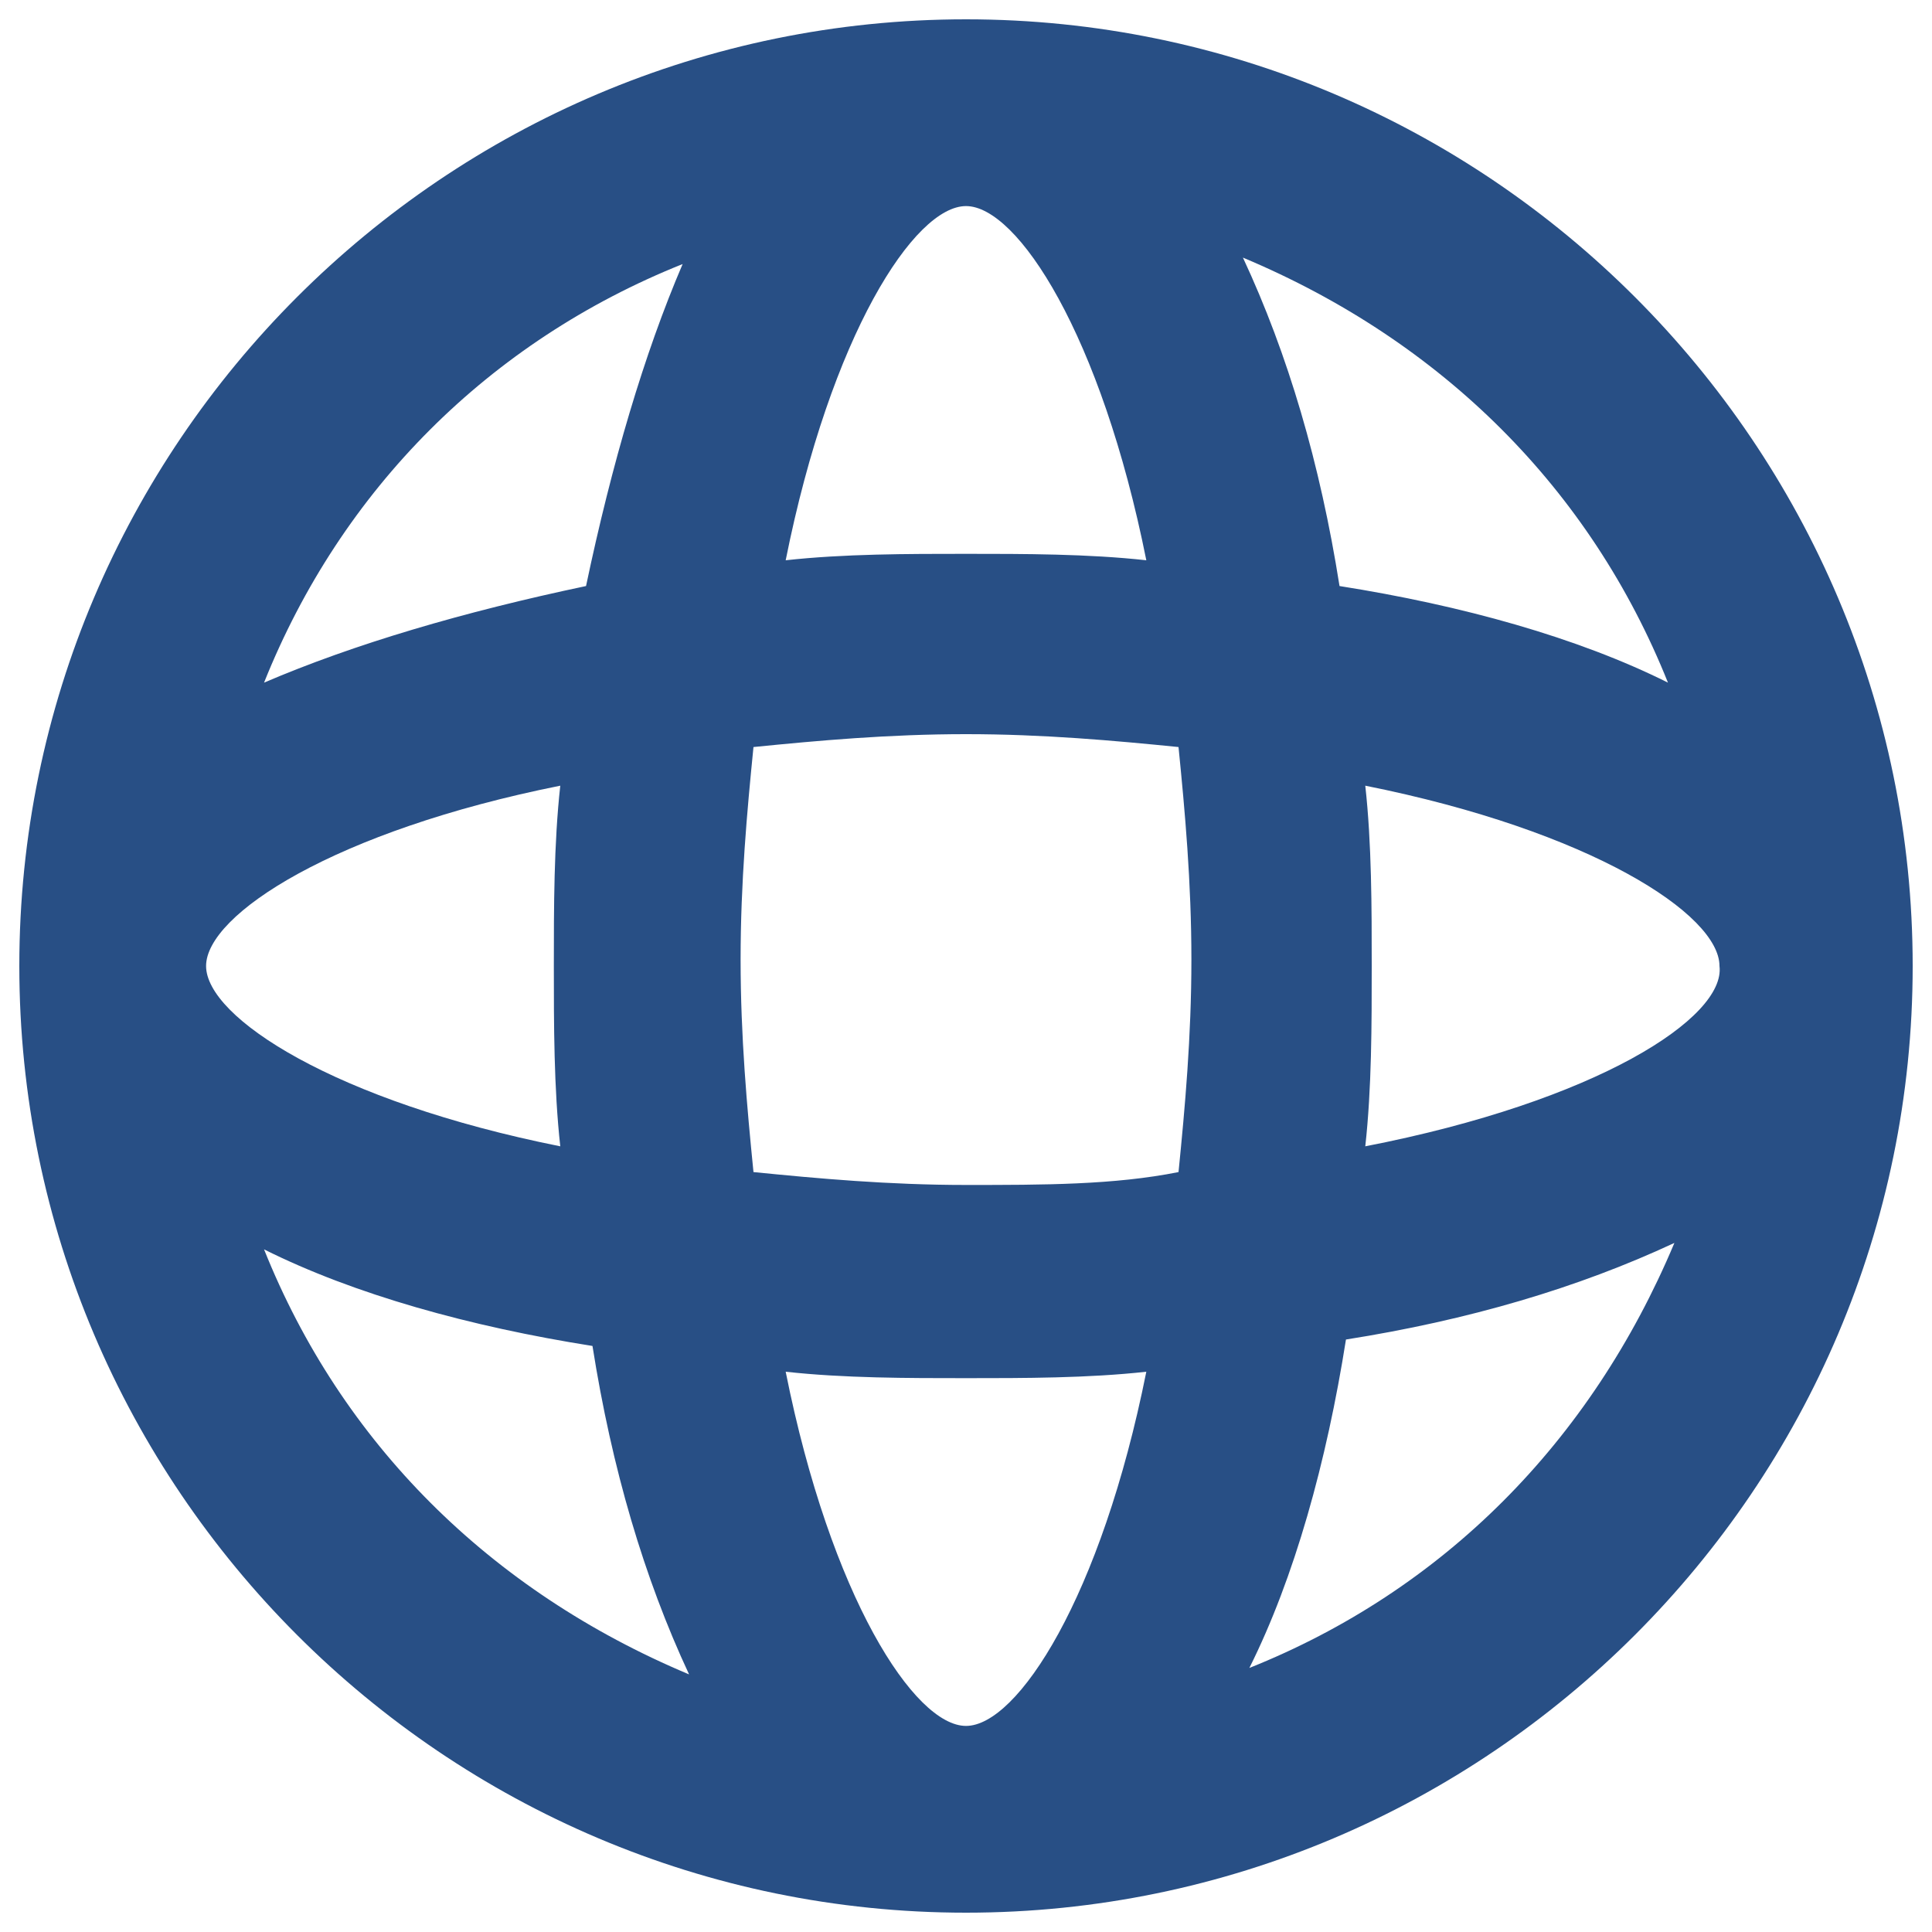
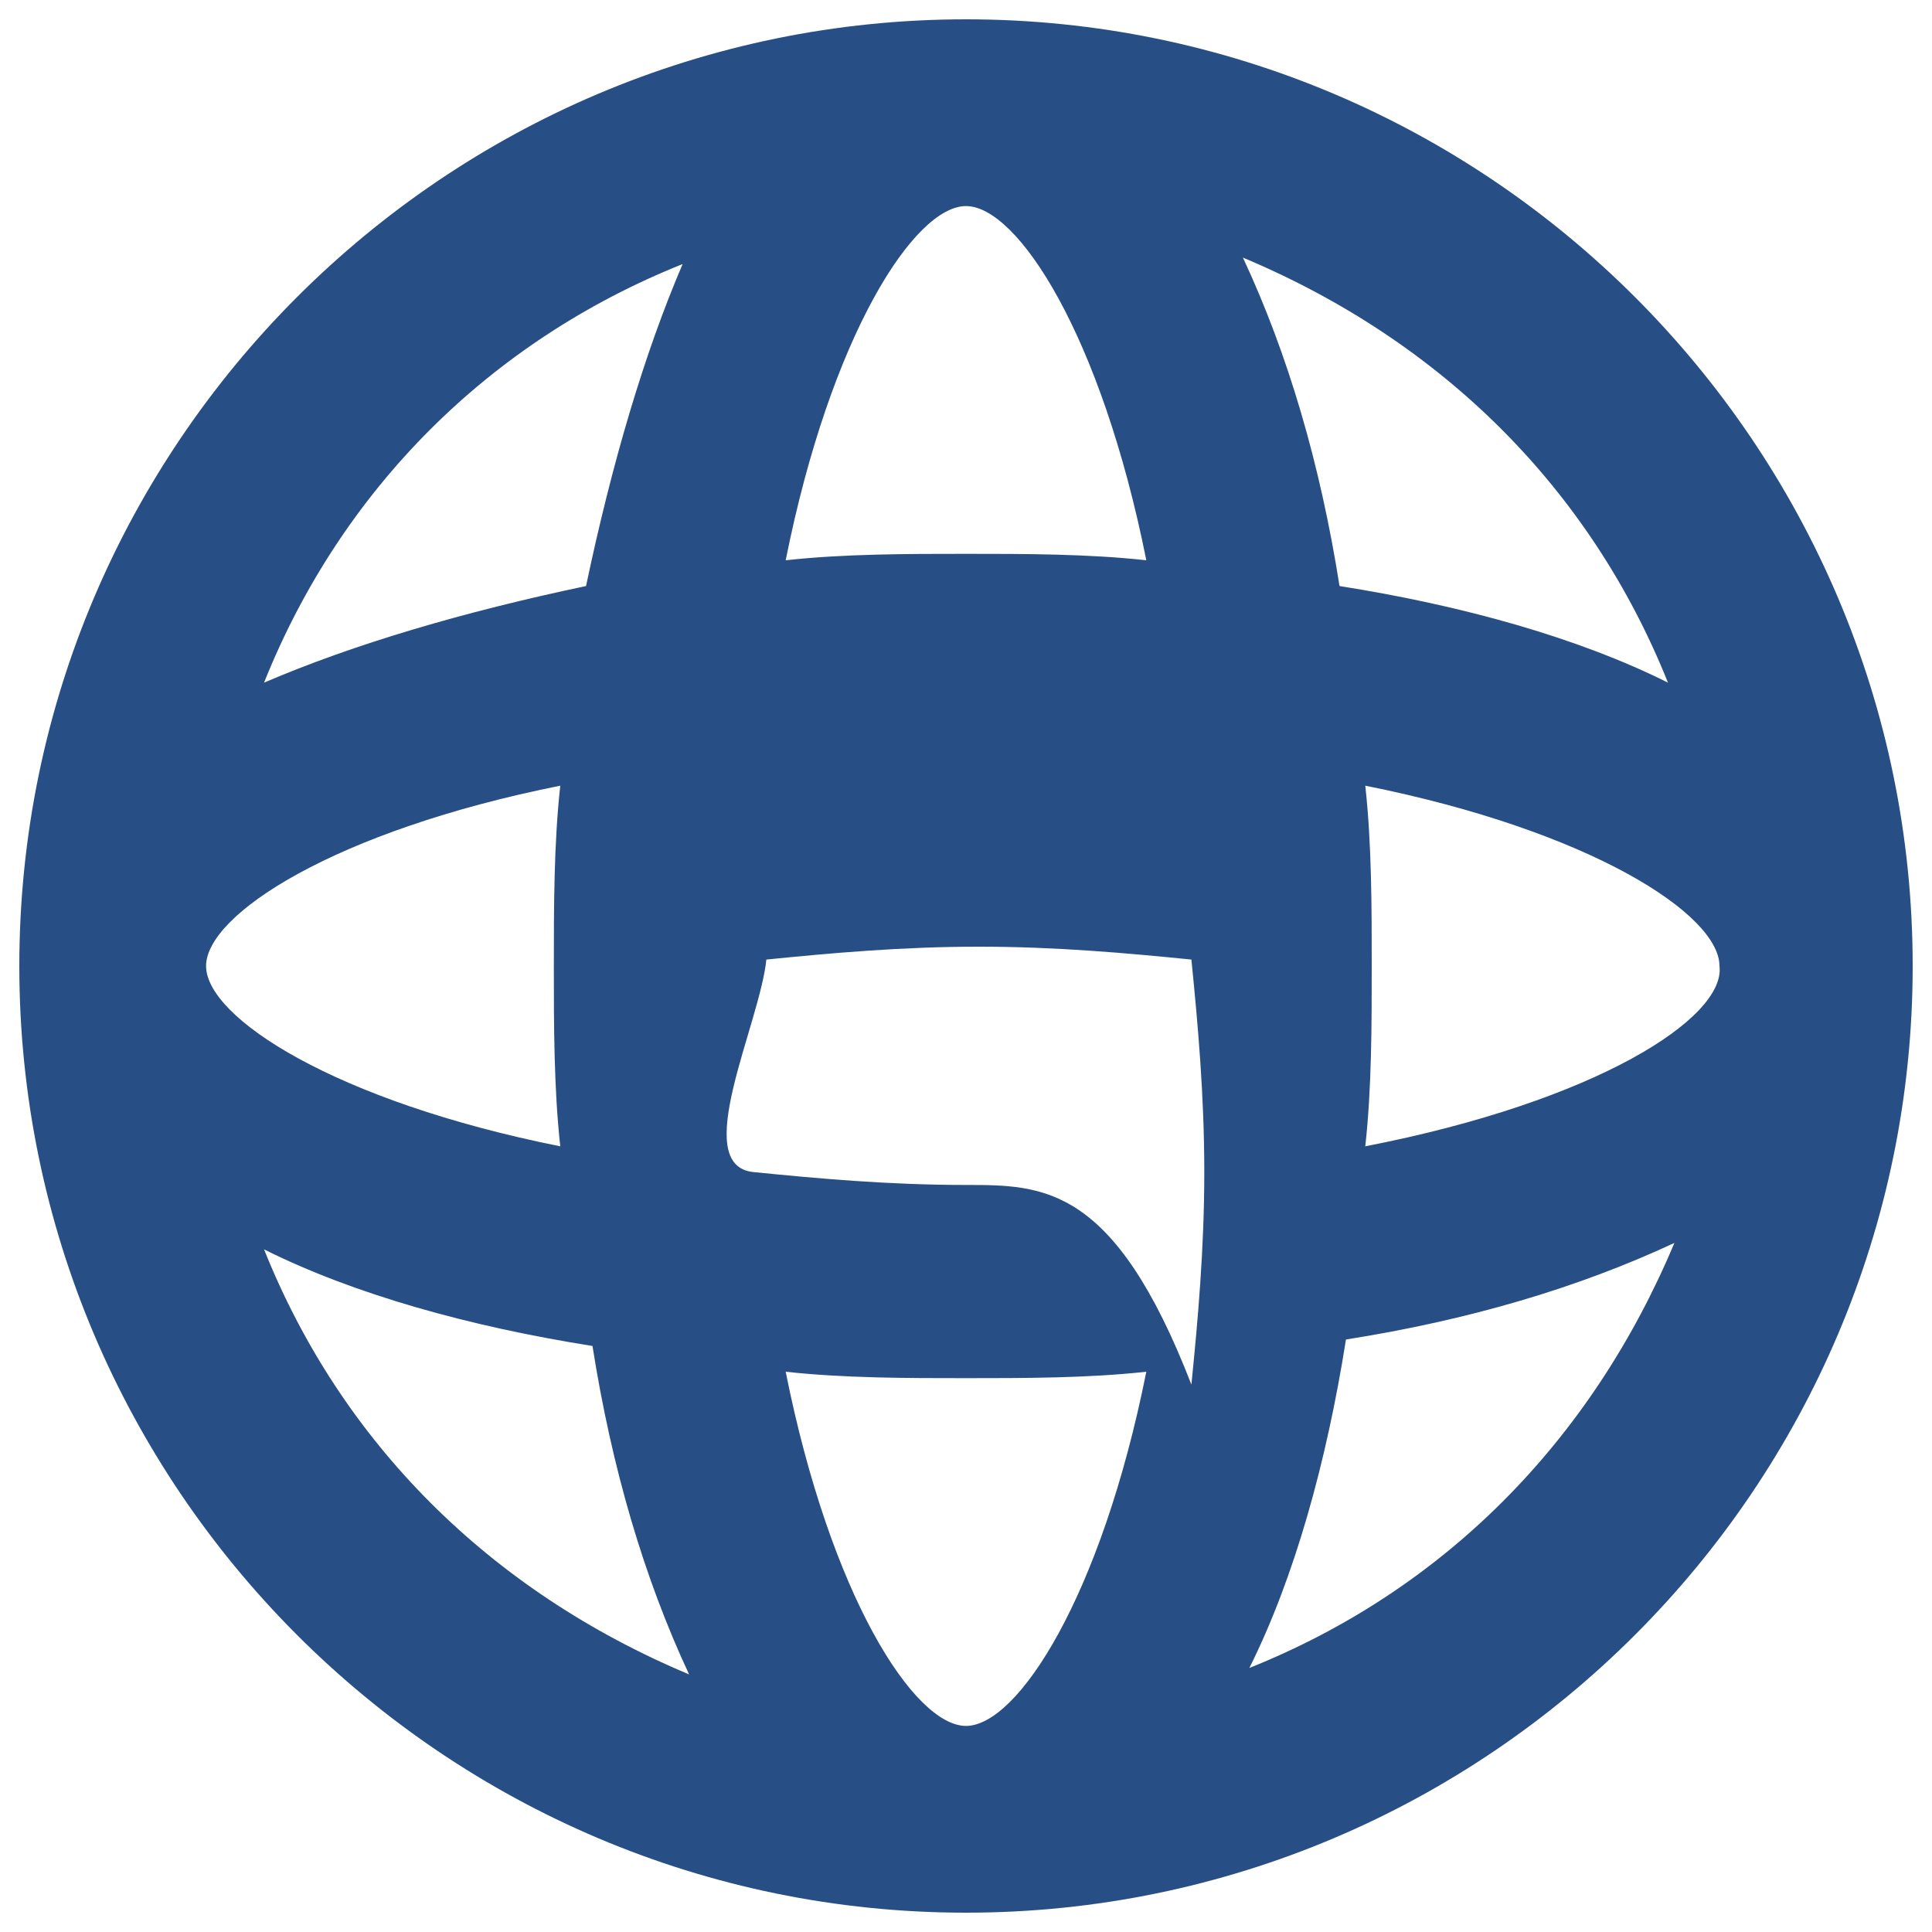
<svg xmlns="http://www.w3.org/2000/svg" version="1.1" id="Layer_1" x="0px" y="0px" viewBox="0 0 30 30" style="enable-background:new 0 0 30 30;" xml:space="preserve">
  <style type="text/css">
	.st0{fill:#284F85;}
</style>
-   <path class="st0" d="M15,0.3C6.9,0.3,0.3,6.9,0.3,15S6.9,29.7,15,29.7S29.7,23.1,29.7,15S23.1,0.3,15,0.3z M21.2,17.8  c0.1-0.9,0.1-1.9,0.1-2.8s0-1.9-0.1-2.8c3.5,0.7,5.5,2,5.5,2.8C26.8,15.8,24.8,17.1,21.2,17.8z M15,26.8c-0.8,0-2.1-2-2.8-5.5  c0.9,0.1,1.9,0.1,2.8,0.1c0.9,0,1.9,0,2.8-0.1C17.1,24.8,15.8,26.8,15,26.8z M15,18.4c-1.2,0-2.3-0.1-3.3-0.2  c-0.1-1-0.2-2.1-0.2-3.3s0.1-2.3,0.2-3.3c1-0.1,2.1-0.2,3.3-0.2c1.2,0,2.3,0.1,3.3,0.2c0.1,1,0.2,2.1,0.2,3.3s-0.1,2.3-0.2,3.3  C17.3,18.4,16.2,18.4,15,18.4z M3.2,15c0-0.8,2-2.1,5.5-2.8c-0.1,0.9-0.1,1.9-0.1,2.8s0,1.9,0.1,2.8C5.2,17.1,3.2,15.8,3.2,15z   M15,3.2c0.8,0,2.1,2,2.8,5.5c-0.9-0.1-1.9-0.1-2.8-0.1s-1.9,0-2.8,0.1C12.9,5.2,14.2,3.2,15,3.2z M25.9,10.6  c-1.4-0.7-3.2-1.2-5.1-1.5c-0.3-1.9-0.8-3.6-1.5-5.1C22.4,5.3,24.7,7.6,25.9,10.6z M10.6,4.1C10,5.5,9.5,7.2,9.1,9.1  C7.2,9.5,5.5,10,4.1,10.6C5.3,7.6,7.6,5.3,10.6,4.1z M4.1,19.4c1.4,0.7,3.2,1.2,5.1,1.5c0.3,1.9,0.8,3.6,1.5,5.1  C7.6,24.7,5.3,22.4,4.1,19.4z M19.4,25.9c0.7-1.4,1.2-3.2,1.5-5.1c1.9-0.3,3.6-0.8,5.1-1.5C24.7,22.4,22.4,24.7,19.4,25.9z" />
+   <path class="st0" d="M15,0.3C6.9,0.3,0.3,6.9,0.3,15S6.9,29.7,15,29.7S29.7,23.1,29.7,15S23.1,0.3,15,0.3z M21.2,17.8  c0.1-0.9,0.1-1.9,0.1-2.8s0-1.9-0.1-2.8c3.5,0.7,5.5,2,5.5,2.8C26.8,15.8,24.8,17.1,21.2,17.8z M15,26.8c-0.8,0-2.1-2-2.8-5.5  c0.9,0.1,1.9,0.1,2.8,0.1c0.9,0,1.9,0,2.8-0.1C17.1,24.8,15.8,26.8,15,26.8z M15,18.4c-1.2,0-2.3-0.1-3.3-0.2  s0.1-2.3,0.2-3.3c1-0.1,2.1-0.2,3.3-0.2c1.2,0,2.3,0.1,3.3,0.2c0.1,1,0.2,2.1,0.2,3.3s-0.1,2.3-0.2,3.3  C17.3,18.4,16.2,18.4,15,18.4z M3.2,15c0-0.8,2-2.1,5.5-2.8c-0.1,0.9-0.1,1.9-0.1,2.8s0,1.9,0.1,2.8C5.2,17.1,3.2,15.8,3.2,15z   M15,3.2c0.8,0,2.1,2,2.8,5.5c-0.9-0.1-1.9-0.1-2.8-0.1s-1.9,0-2.8,0.1C12.9,5.2,14.2,3.2,15,3.2z M25.9,10.6  c-1.4-0.7-3.2-1.2-5.1-1.5c-0.3-1.9-0.8-3.6-1.5-5.1C22.4,5.3,24.7,7.6,25.9,10.6z M10.6,4.1C10,5.5,9.5,7.2,9.1,9.1  C7.2,9.5,5.5,10,4.1,10.6C5.3,7.6,7.6,5.3,10.6,4.1z M4.1,19.4c1.4,0.7,3.2,1.2,5.1,1.5c0.3,1.9,0.8,3.6,1.5,5.1  C7.6,24.7,5.3,22.4,4.1,19.4z M19.4,25.9c0.7-1.4,1.2-3.2,1.5-5.1c1.9-0.3,3.6-0.8,5.1-1.5C24.7,22.4,22.4,24.7,19.4,25.9z" />
</svg>